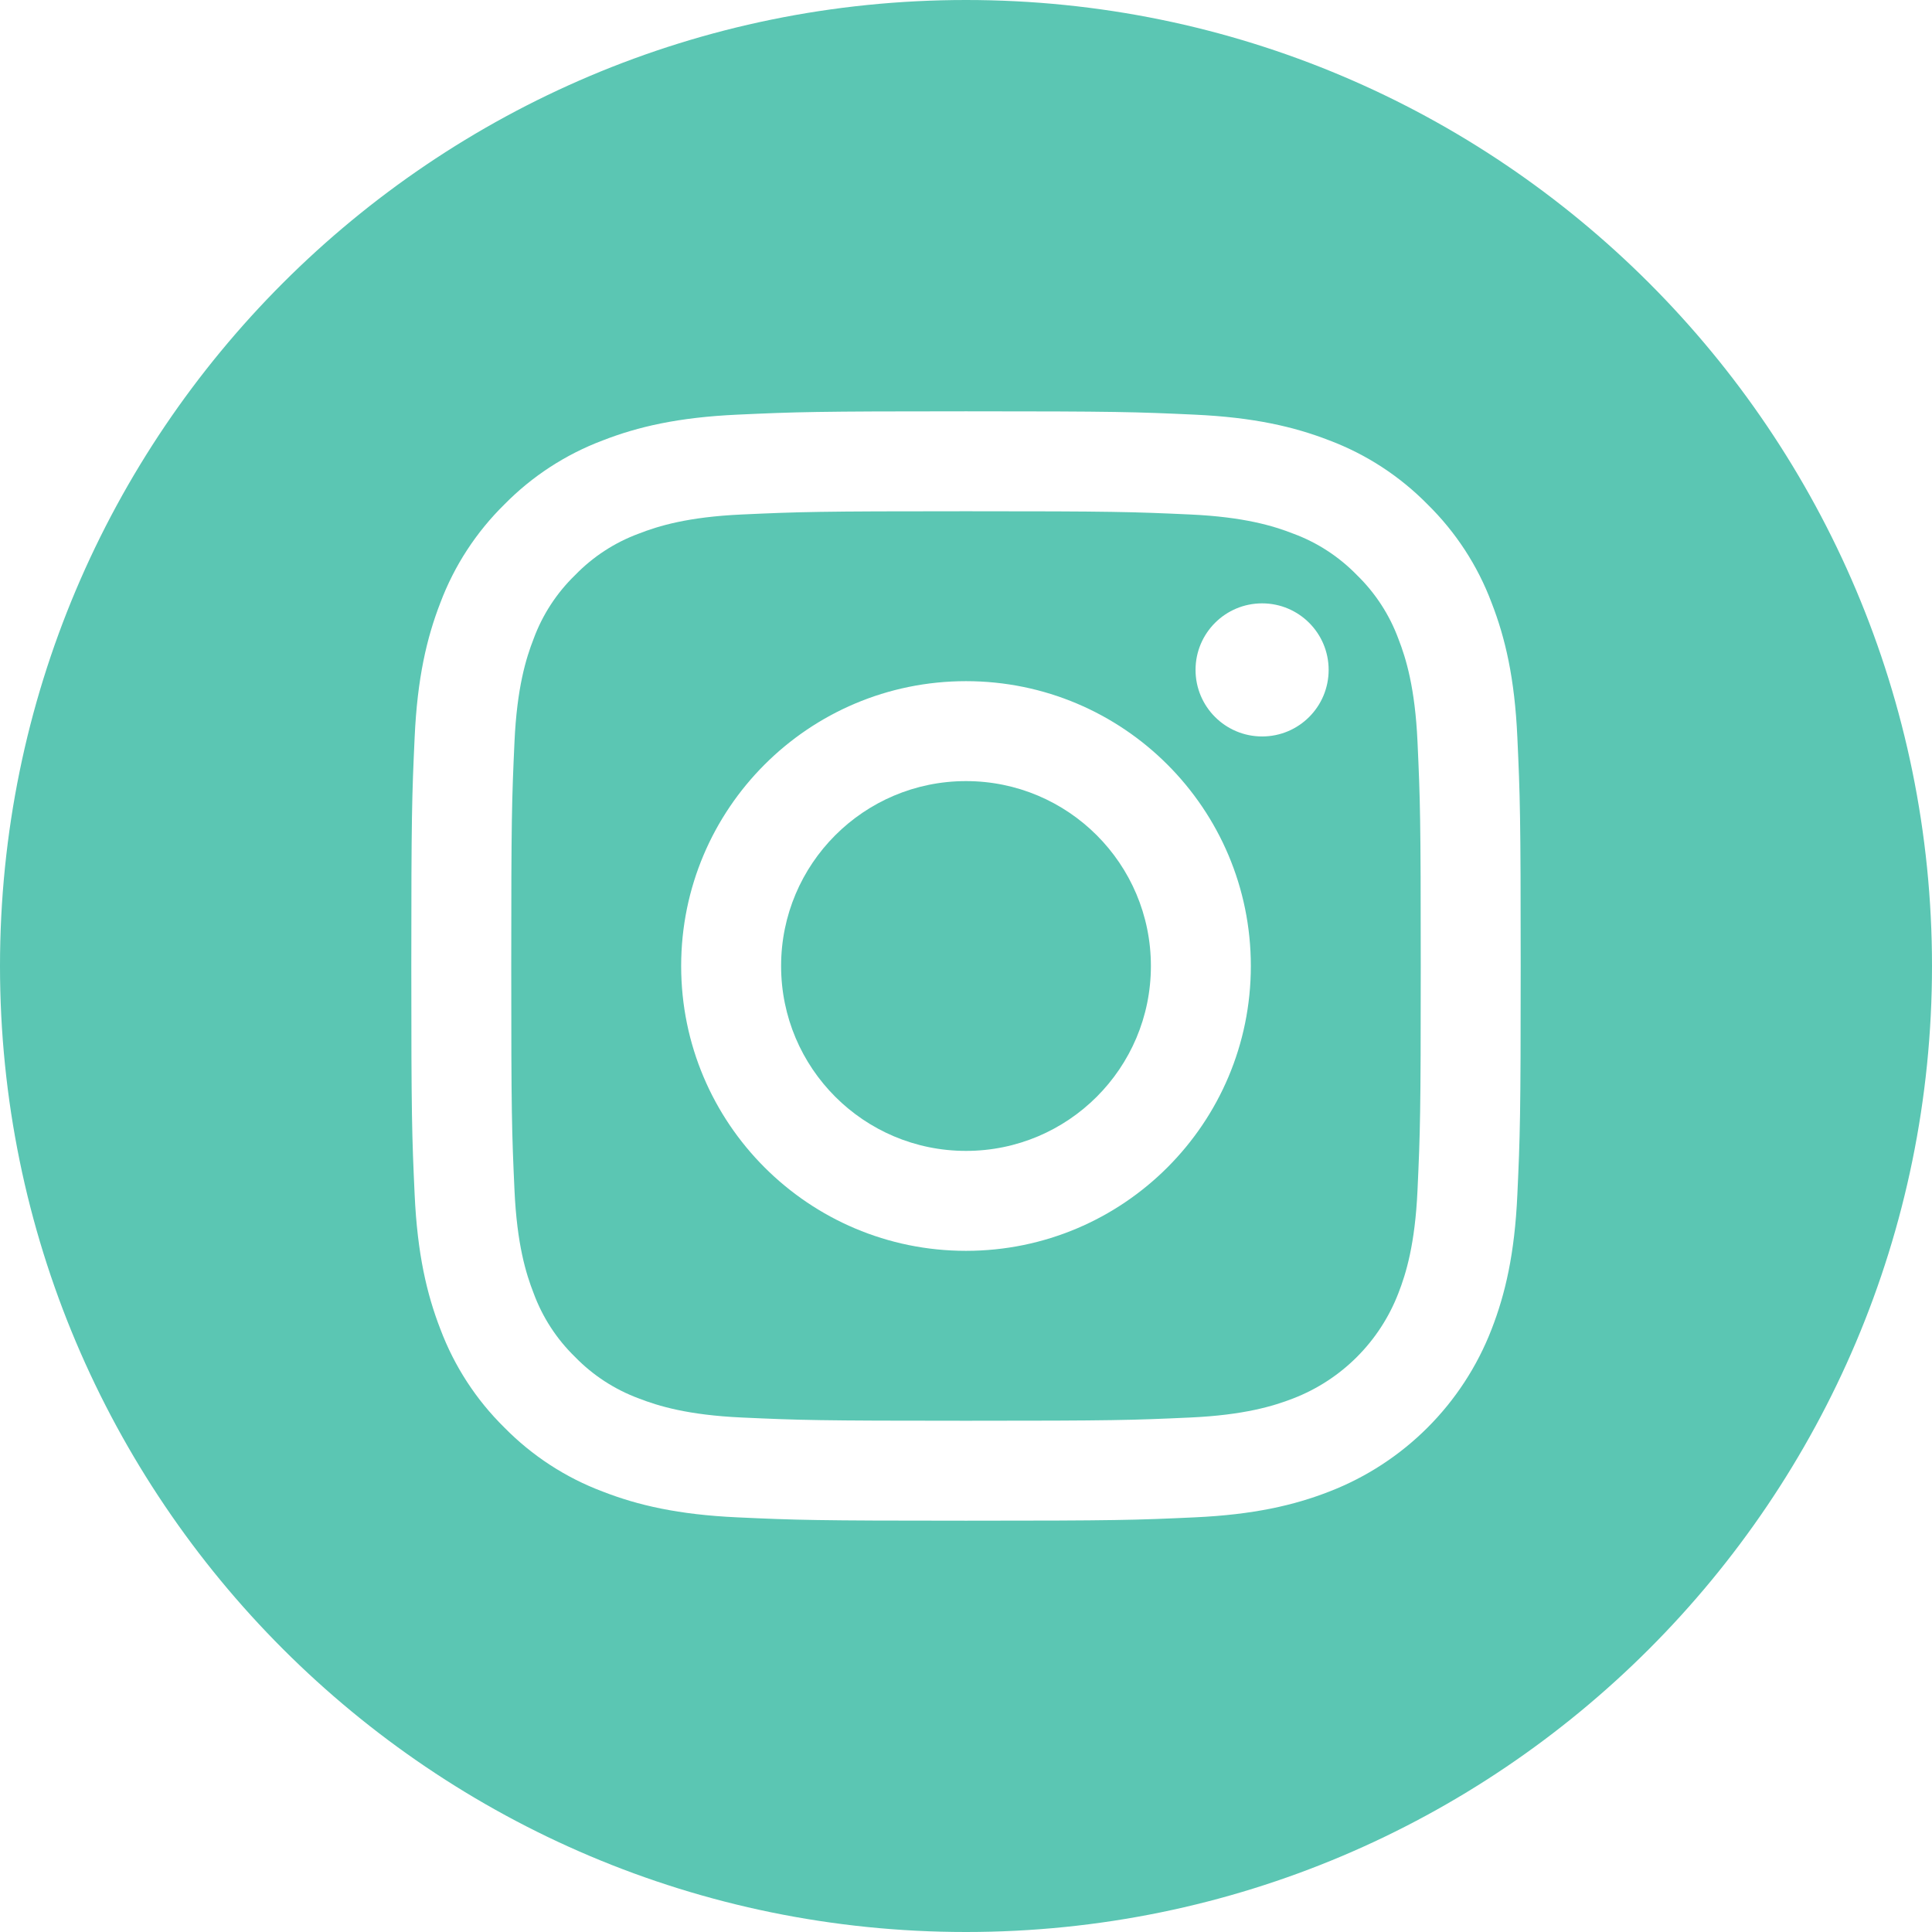
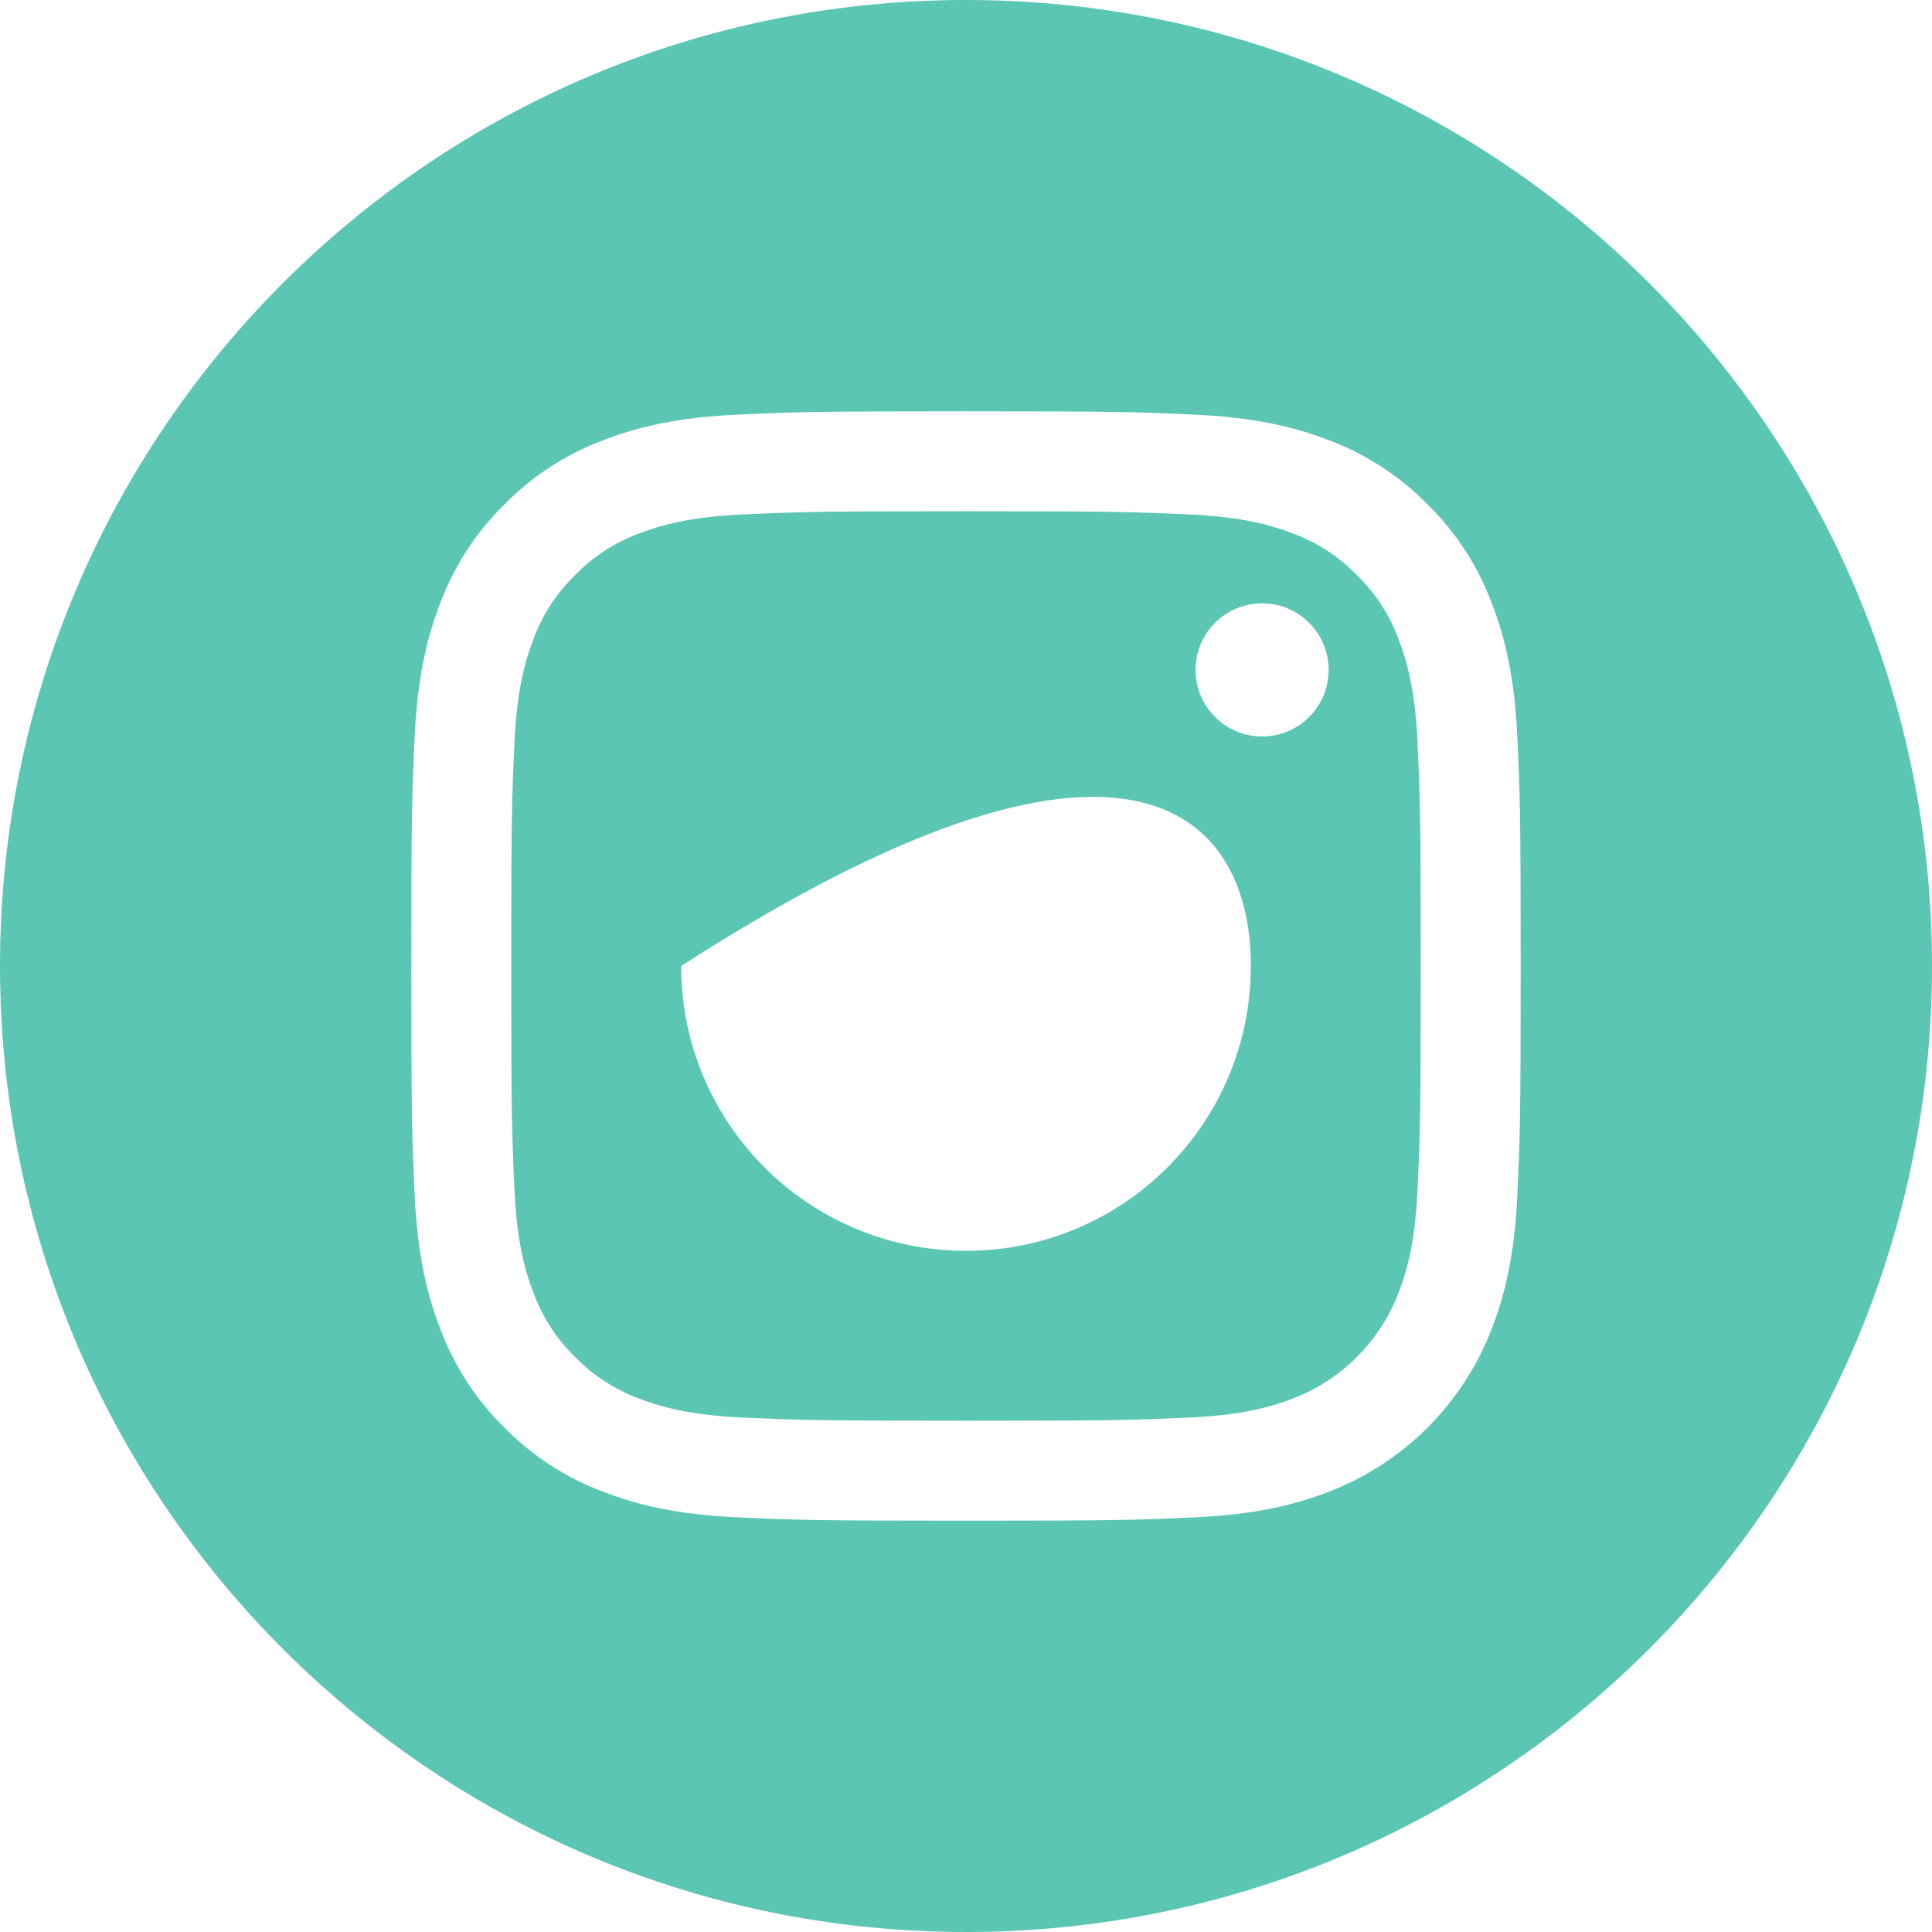
<svg xmlns="http://www.w3.org/2000/svg" width="37" height="37" viewBox="0 0 37 37" fill="none">
-   <path d="M22.041 18.5C22.041 20.456 20.456 22.041 18.5 22.041C16.544 22.041 14.959 20.456 14.959 18.5C14.959 16.544 16.544 14.959 18.5 14.959C20.456 14.959 22.041 16.544 22.041 18.5Z" fill="#5BC6B3" />
-   <path d="M26.781 12.235C26.611 11.774 26.339 11.356 25.987 11.014C25.644 10.661 25.227 10.389 24.765 10.219C24.391 10.073 23.828 9.9 22.793 9.853C21.672 9.802 21.337 9.791 18.5 9.791C15.663 9.791 15.327 9.802 14.207 9.853C13.172 9.9 12.609 10.073 12.235 10.219C11.773 10.389 11.356 10.661 11.014 11.014C10.661 11.356 10.389 11.773 10.219 12.235C10.073 12.609 9.9 13.172 9.853 14.208C9.802 15.328 9.791 15.664 9.791 18.5C9.791 21.337 9.802 21.673 9.853 22.793C9.9 23.829 10.073 24.391 10.219 24.765C10.389 25.227 10.66 25.644 11.013 25.987C11.356 26.34 11.773 26.611 12.235 26.782C12.609 26.927 13.172 27.1 14.207 27.147C15.327 27.198 15.663 27.209 18.5 27.209C21.337 27.209 21.673 27.198 22.793 27.147C23.828 27.1 24.391 26.927 24.765 26.782C25.692 26.424 26.424 25.692 26.781 24.765C26.927 24.391 27.1 23.829 27.147 22.793C27.198 21.673 27.209 21.337 27.209 18.5C27.209 15.664 27.198 15.328 27.147 14.208C27.1 13.172 26.927 12.609 26.781 12.235ZM18.5 23.955C15.487 23.955 13.045 21.513 13.045 18.5C13.045 15.487 15.487 13.045 18.5 13.045C21.513 13.045 23.955 15.487 23.955 18.5C23.955 21.513 21.513 23.955 18.5 23.955ZM24.171 14.104C23.467 14.104 22.896 13.534 22.896 12.829C22.896 12.125 23.467 11.555 24.171 11.555C24.875 11.555 25.445 12.125 25.445 12.829C25.445 13.534 24.875 14.104 24.171 14.104Z" fill="#5BC6B3" />
+   <path d="M26.781 12.235C26.611 11.774 26.339 11.356 25.987 11.014C25.644 10.661 25.227 10.389 24.765 10.219C24.391 10.073 23.828 9.9 22.793 9.853C21.672 9.802 21.337 9.791 18.5 9.791C15.663 9.791 15.327 9.802 14.207 9.853C13.172 9.9 12.609 10.073 12.235 10.219C11.773 10.389 11.356 10.661 11.014 11.014C10.661 11.356 10.389 11.773 10.219 12.235C10.073 12.609 9.9 13.172 9.853 14.208C9.802 15.328 9.791 15.664 9.791 18.5C9.791 21.337 9.802 21.673 9.853 22.793C9.9 23.829 10.073 24.391 10.219 24.765C10.389 25.227 10.66 25.644 11.013 25.987C11.356 26.34 11.773 26.611 12.235 26.782C12.609 26.927 13.172 27.1 14.207 27.147C15.327 27.198 15.663 27.209 18.5 27.209C21.337 27.209 21.673 27.198 22.793 27.147C23.828 27.1 24.391 26.927 24.765 26.782C25.692 26.424 26.424 25.692 26.781 24.765C26.927 24.391 27.1 23.829 27.147 22.793C27.198 21.673 27.209 21.337 27.209 18.5C27.209 15.664 27.198 15.328 27.147 14.208C27.1 13.172 26.927 12.609 26.781 12.235ZM18.5 23.955C15.487 23.955 13.045 21.513 13.045 18.5C21.513 13.045 23.955 15.487 23.955 18.5C23.955 21.513 21.513 23.955 18.5 23.955ZM24.171 14.104C23.467 14.104 22.896 13.534 22.896 12.829C22.896 12.125 23.467 11.555 24.171 11.555C24.875 11.555 25.445 12.125 25.445 12.829C25.445 13.534 24.875 14.104 24.171 14.104Z" fill="#5BC6B3" />
  <path d="M18.5 0C8.284 0 0 8.284 0 18.5C0 28.716 8.284 37 18.5 37C28.716 37 37 28.716 37 18.5C37 8.284 28.716 0 18.5 0ZM29.059 22.88C29.008 24.011 28.828 24.783 28.565 25.458C28.013 26.885 26.885 28.013 25.458 28.565C24.783 28.828 24.011 29.007 22.88 29.059C21.747 29.111 21.385 29.123 18.5 29.123C15.615 29.123 15.253 29.111 14.12 29.059C12.99 29.007 12.217 28.828 11.542 28.565C10.833 28.299 10.191 27.88 9.66 27.34C9.12 26.809 8.702 26.167 8.435 25.458C8.173 24.783 7.993 24.011 7.941 22.88C7.889 21.747 7.877 21.385 7.877 18.5C7.877 15.615 7.889 15.253 7.941 14.12C7.992 12.989 8.172 12.217 8.434 11.542C8.701 10.833 9.12 10.191 9.66 9.66C10.191 9.12 10.833 8.702 11.542 8.435C12.217 8.172 12.989 7.993 14.12 7.941C15.253 7.889 15.615 7.877 18.5 7.877C21.385 7.877 21.747 7.889 22.88 7.941C24.011 7.993 24.783 8.172 25.458 8.434C26.167 8.701 26.809 9.12 27.34 9.66C27.88 10.191 28.299 10.833 28.565 11.542C28.828 12.217 29.008 12.989 29.059 14.12C29.111 15.253 29.123 15.615 29.123 18.5C29.123 21.385 29.111 21.747 29.059 22.88Z" fill="#5BC6B3" />
</svg>